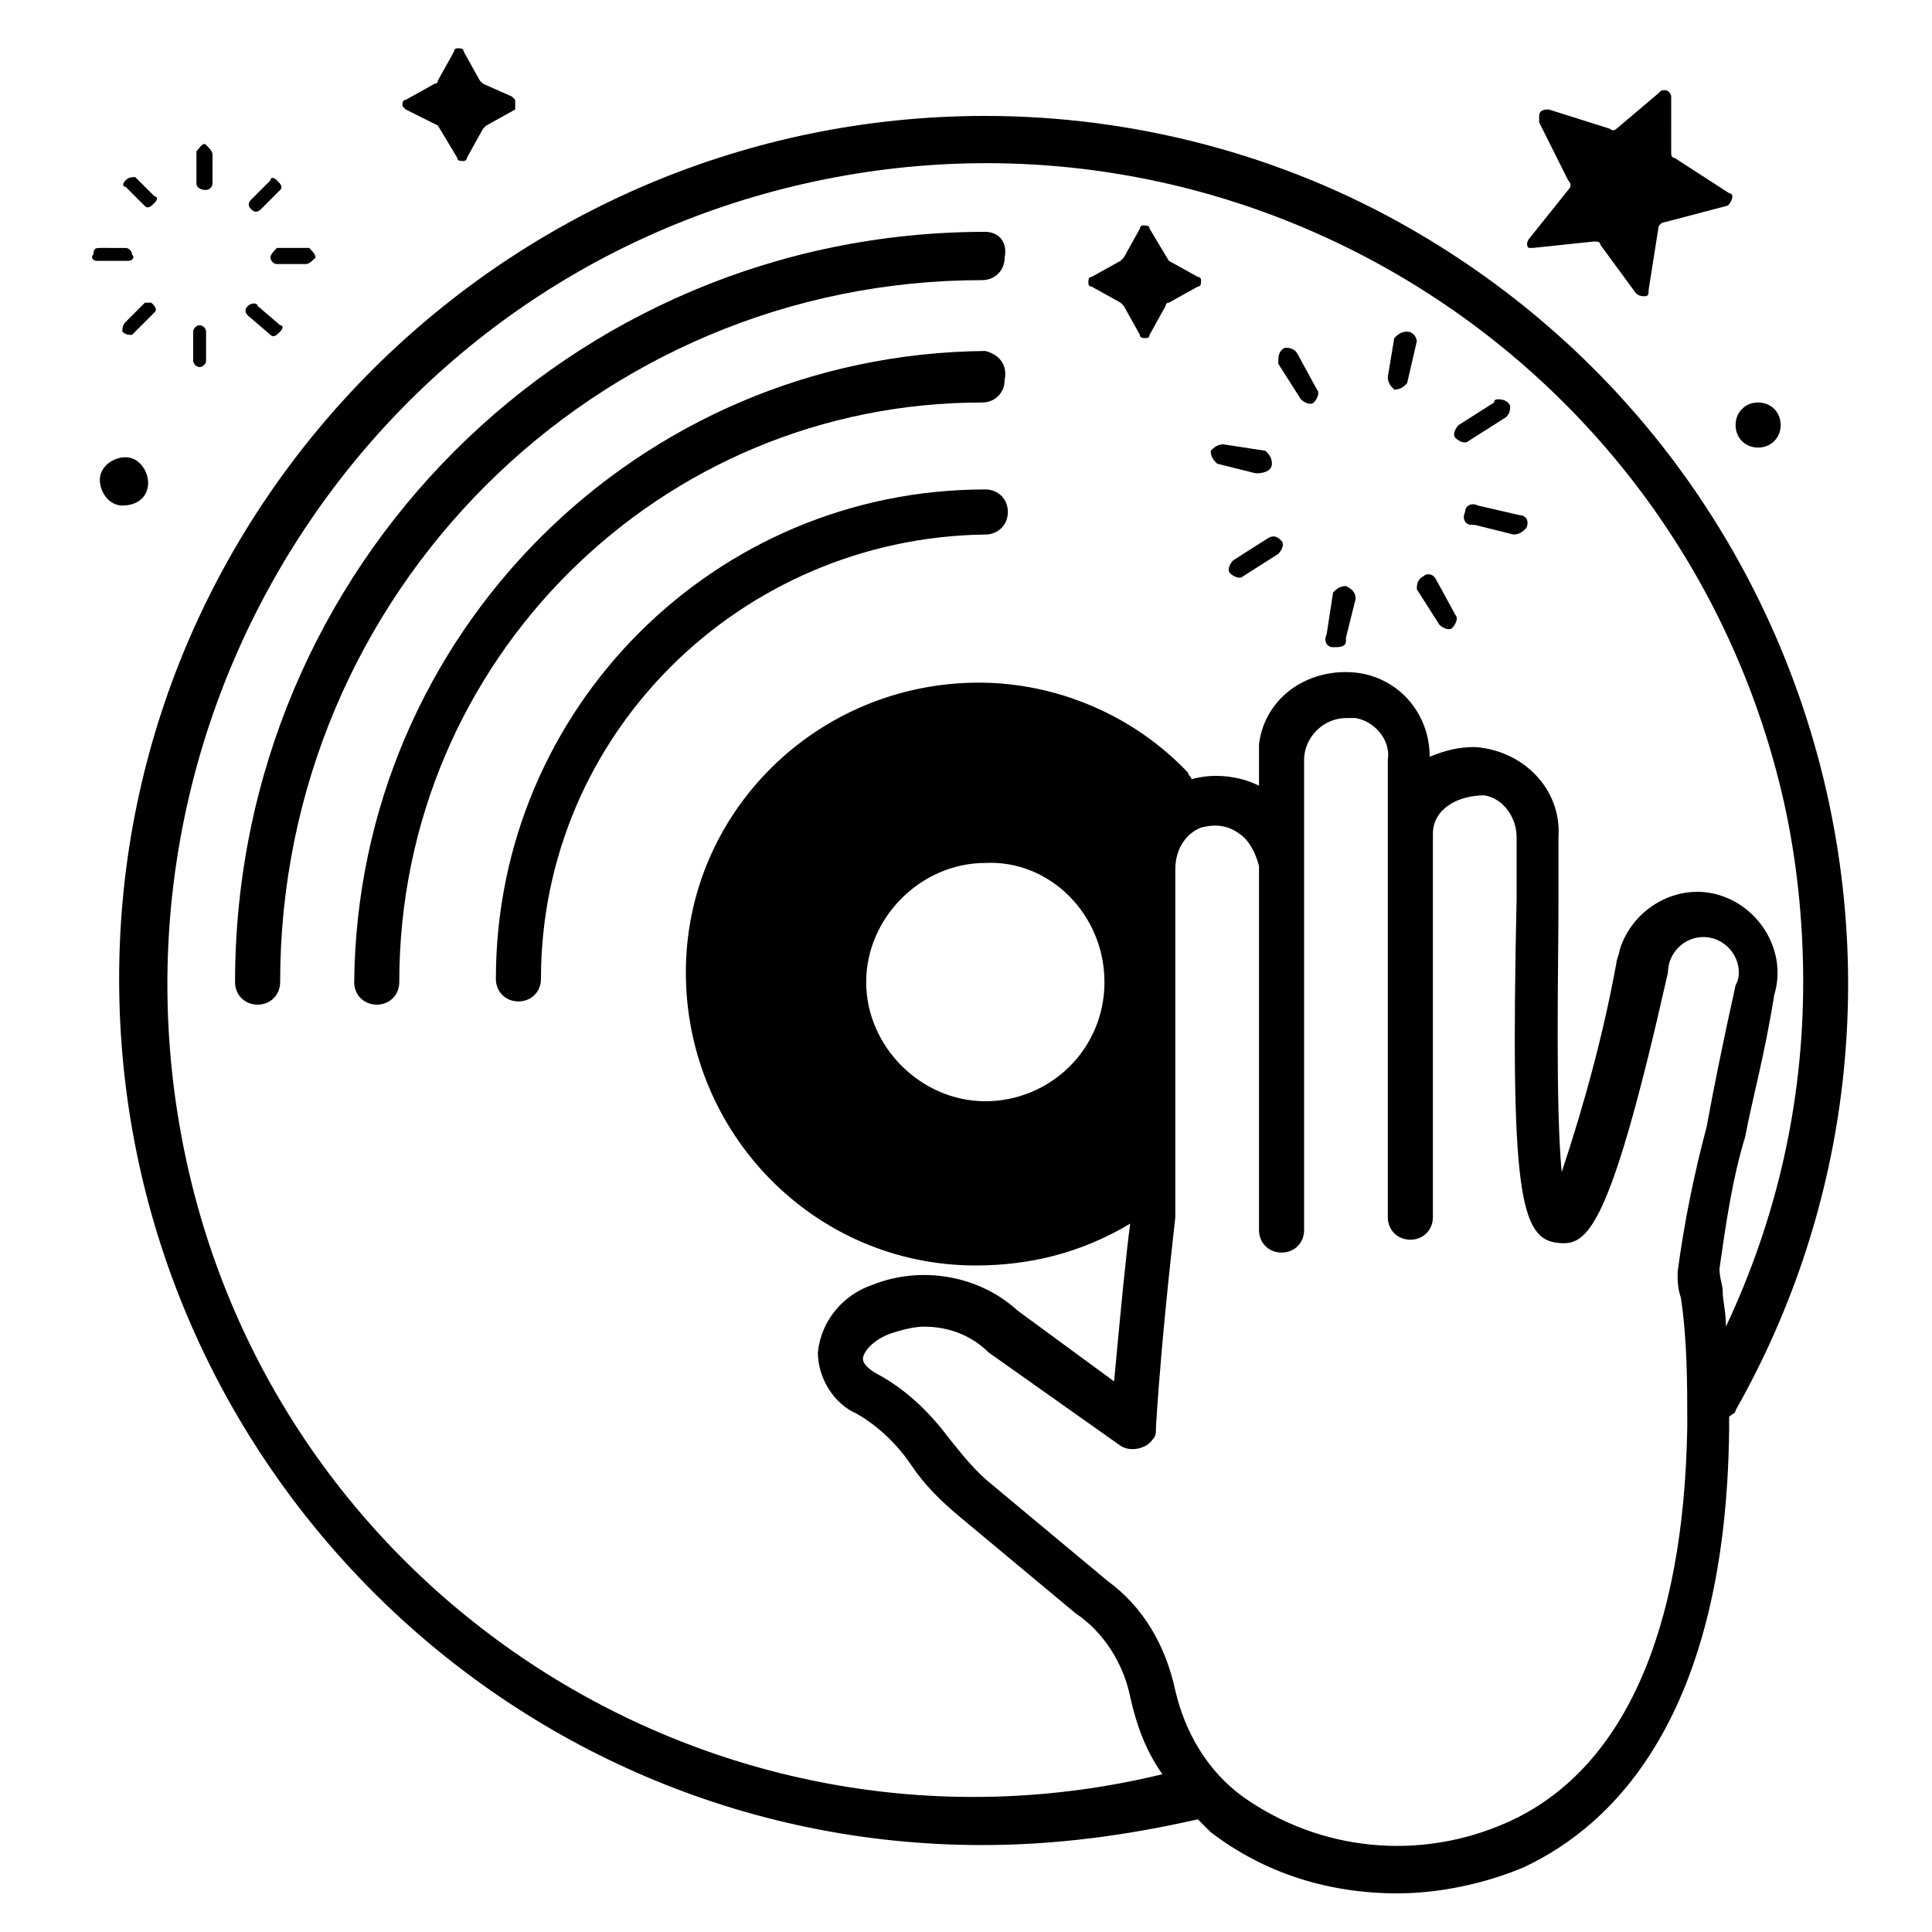
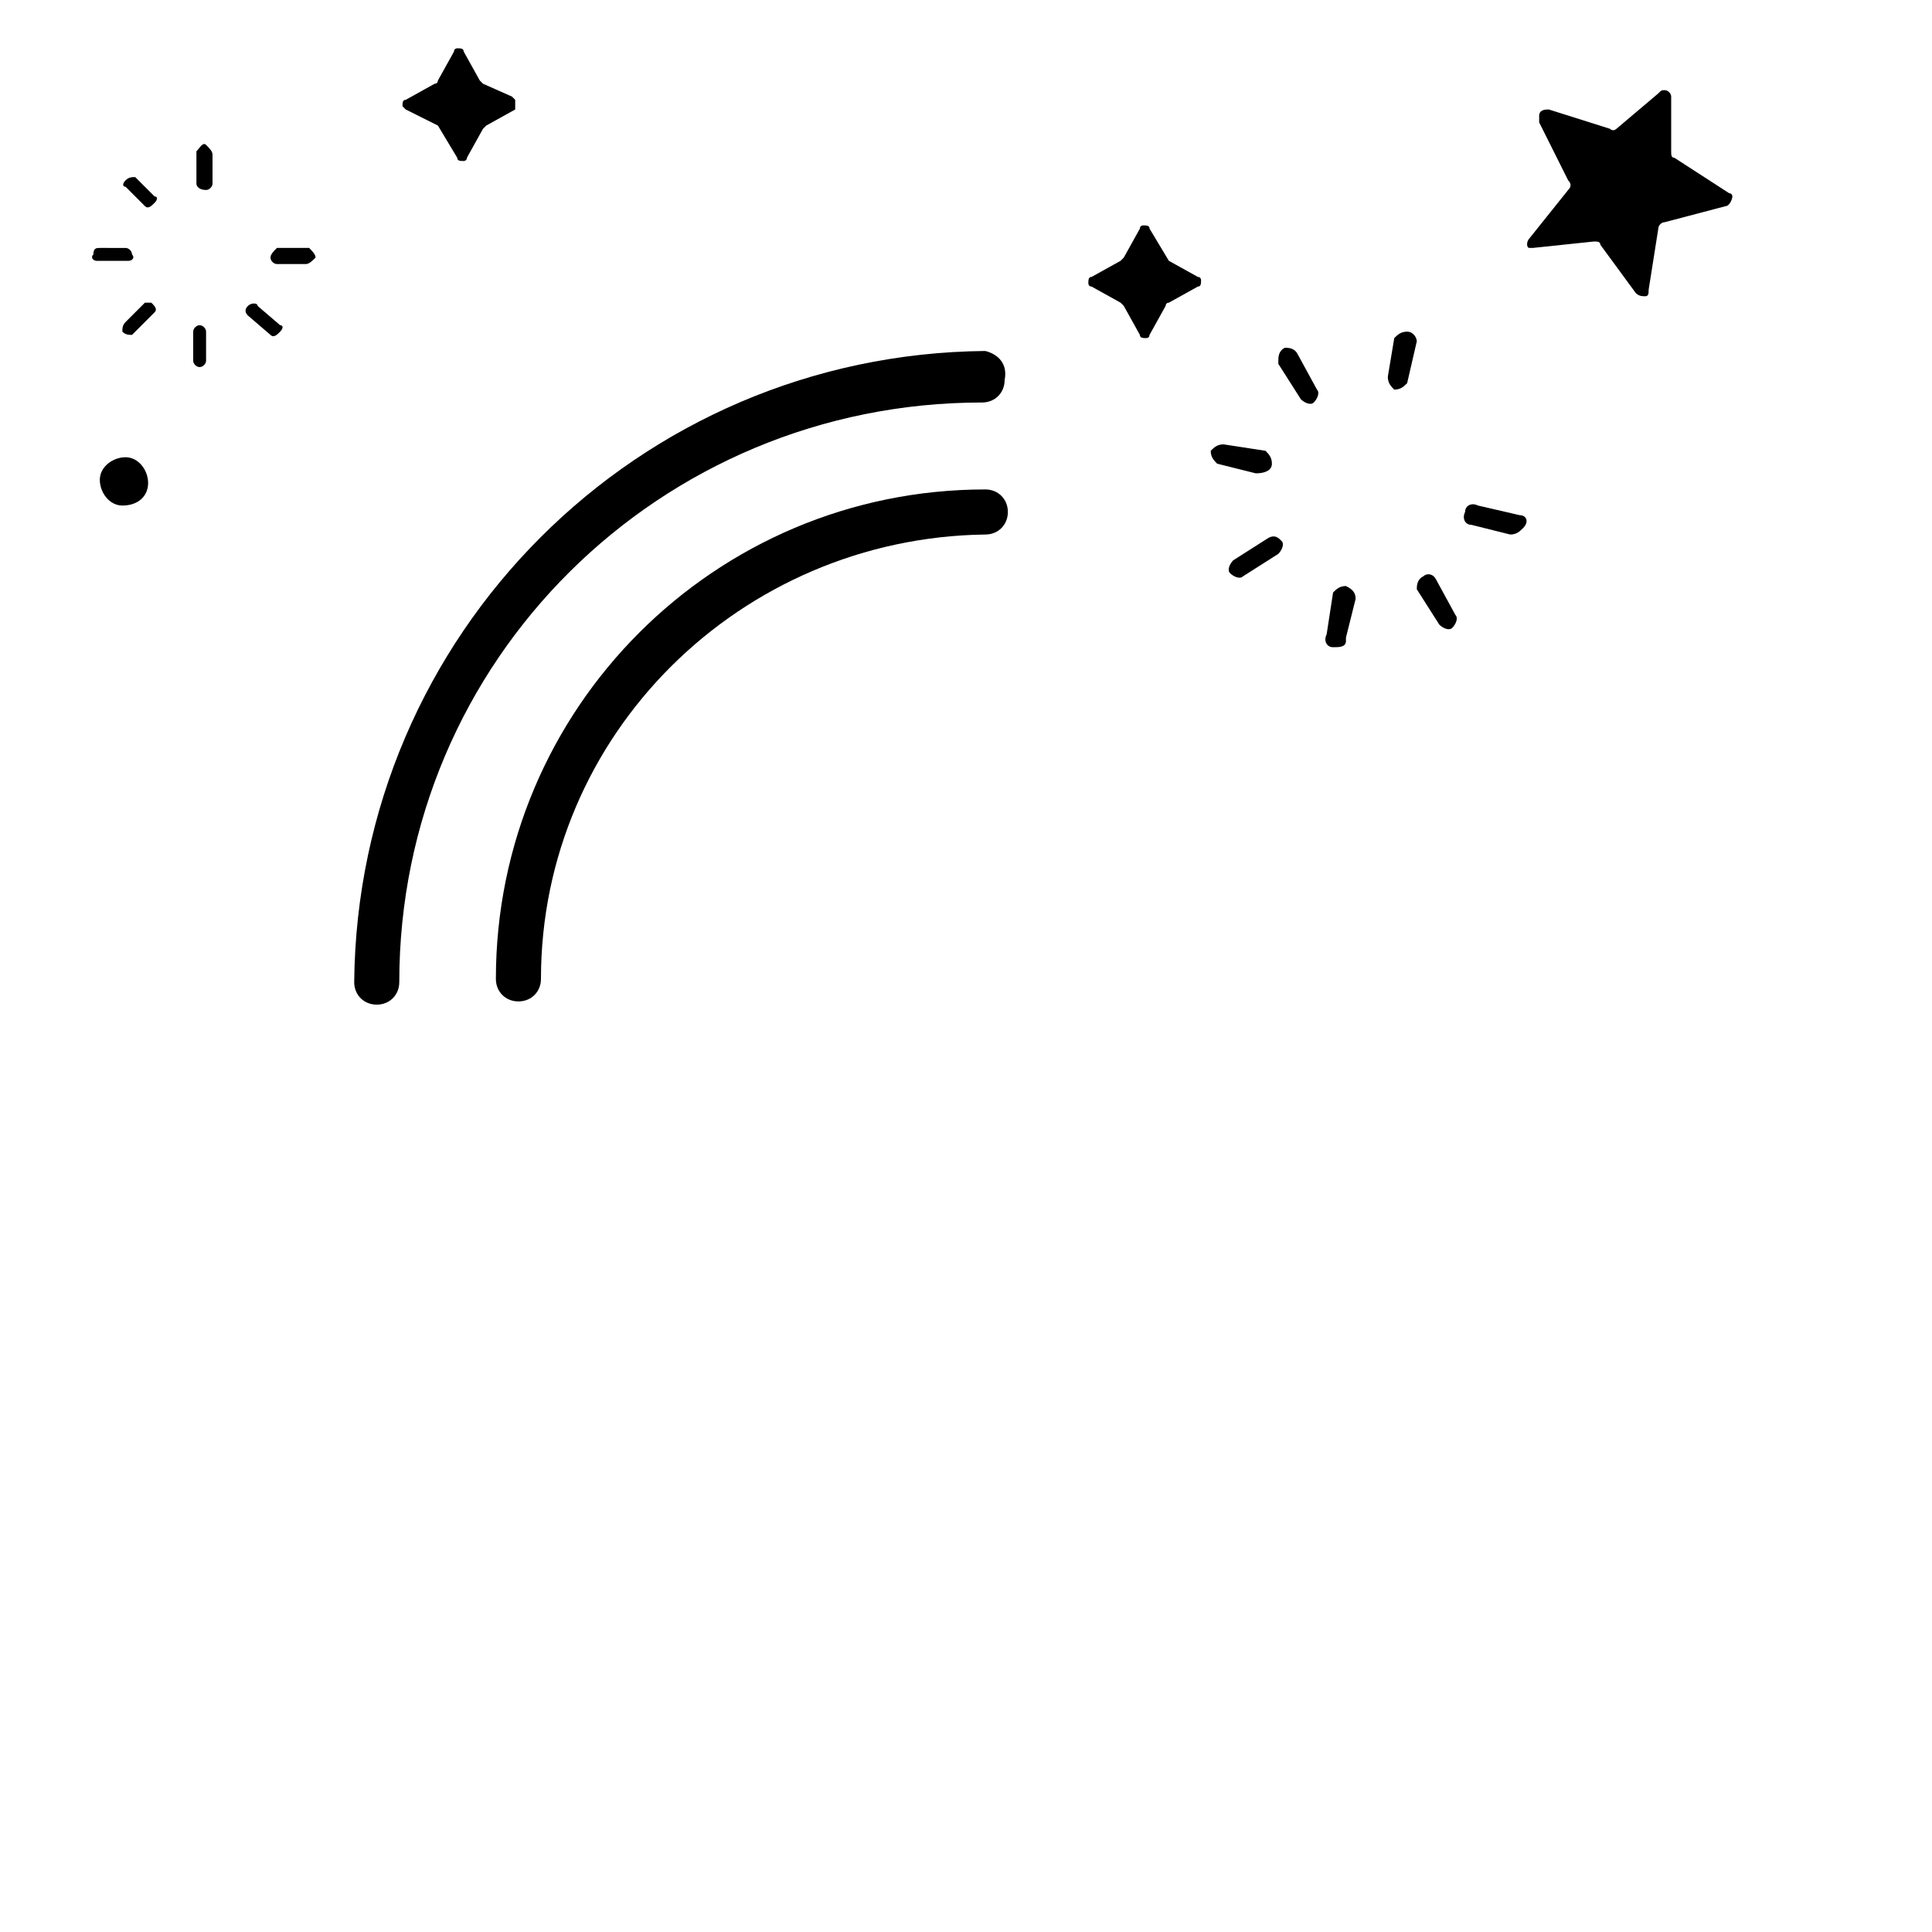
<svg xmlns="http://www.w3.org/2000/svg" version="1.1" id="Layer_1" x="0px" y="0px" viewBox="0 0 60 60" style="enable-background:new 0 0 60 60;" xml:space="preserve">
  <g>
    <path d="M6.4,5.9c0.1,0,0.2-0.1,0.2-0.2c0,0,0,0,0,0V4.8c0-0.1-0.1-0.2-0.2-0.3S6.2,4.6,6.1,4.7c0,0,0,0.1,0,0.1v0.9   C6.1,5.8,6.2,5.9,6.4,5.9C6.3,5.9,6.3,5.9,6.4,5.9z" />
-     <path d="M8.1,6.5l0.6-0.6c0.1-0.1,0-0.2-0.1-0.3c-0.1-0.1-0.2-0.1-0.2,0L7.8,6.2c-0.1,0.1-0.1,0.2,0,0.3C7.9,6.6,8,6.6,8.1,6.5z" />
    <path d="M8.4,8c0,0.1,0.1,0.2,0.2,0.2h0.9c0.1,0,0.2-0.1,0.3-0.2c0-0.1-0.1-0.2-0.2-0.3c0,0-0.1,0-0.1,0H8.6C8.5,7.8,8.4,7.9,8.4,8   z" />
    <path d="M8.4,10.4c0.1,0.1,0.2,0,0.3-0.1c0.1-0.1,0.1-0.2,0-0.2L8,9.5C8,9.4,7.8,9.4,7.7,9.5c-0.1,0.1-0.1,0.2,0,0.3L8.4,10.4z" />
    <path d="M6.2,11.4c0.1,0,0.2-0.1,0.2-0.2v-0.9c0-0.1-0.1-0.2-0.2-0.2c-0.1,0-0.2,0.1-0.2,0.2v0.9C6,11.3,6.1,11.4,6.2,11.4z" />
    <path d="M4.5,9.4L3.9,10c-0.1,0.1-0.1,0.2-0.1,0.3c0.1,0.1,0.2,0.1,0.3,0.1c0,0,0,0,0.1-0.1l0.6-0.6c0.1-0.1,0-0.2-0.1-0.3   C4.6,9.4,4.5,9.4,4.5,9.4z" />
    <path d="M4.1,7.9c0-0.1-0.1-0.2-0.2-0.2l0,0H3.1C3,7.7,2.9,7.7,2.9,7.9C2.8,8,2.9,8.1,3,8.1c0,0,0.1,0,0.1,0H4   C4.1,8.1,4.2,8,4.1,7.9z" />
    <path d="M4.5,6.4c0.1,0.1,0.2,0,0.3-0.1c0.1-0.1,0.1-0.2,0-0.2L4.2,5.5C4.1,5.5,4,5.5,3.9,5.6c-0.1,0.1-0.1,0.2,0,0.2L4.5,6.4z" />
    <path d="M13.6,3.9C13.6,3.9,13.6,3.9,13.6,3.9l0.6,1c0,0.1,0.1,0.1,0.2,0.1c0,0,0.1,0,0.1-0.1l0.5-0.9c0,0,0,0,0.1-0.1l0.9-0.5   C16,3.3,16,3.2,16,3.1c0,0,0,0-0.1-0.1L15,2.6c0,0,0,0-0.1-0.1l-0.5-0.9c0-0.1-0.1-0.1-0.2-0.1c0,0-0.1,0-0.1,0.1l-0.5,0.9   c0,0,0,0.1-0.1,0.1l-0.9,0.5c-0.1,0-0.1,0.1-0.1,0.2c0,0,0,0,0.1,0.1L13.6,3.9z" />
    <path d="M36.3,8.1C36.2,8.1,36.2,8.1,36.3,8.1l-0.6-1c0-0.1-0.1-0.1-0.2-0.1c0,0-0.1,0-0.1,0.1l-0.5,0.9c0,0,0,0-0.1,0.1l-0.9,0.5   c-0.1,0-0.1,0.1-0.1,0.2c0,0,0,0.1,0.1,0.1l0.9,0.5c0,0,0,0,0.1,0.1l0.5,0.9c0,0.1,0.1,0.1,0.2,0.1c0,0,0.1,0,0.1-0.1l0.5-0.9   c0,0,0-0.1,0.1-0.1l0.9-0.5c0.1,0,0.1-0.1,0.1-0.2c0,0,0-0.1-0.1-0.1L36.3,8.1z" />
    <path d="M4.6,15c0-0.4-0.3-0.8-0.7-0.8c-0.4,0-0.8,0.3-0.8,0.7c0,0.4,0.3,0.8,0.7,0.8c0,0,0,0,0,0C4.3,15.7,4.6,15.4,4.6,15z" />
-     <path d="M54.6,13.9c0.4,0,0.7-0.3,0.7-0.7c0-0.4-0.3-0.7-0.7-0.7c-0.4,0-0.7,0.3-0.7,0.7S54.2,13.9,54.6,13.9L54.6,13.9z" />
    <path d="M47.6,7.7l1.9-0.2c0.1,0,0.2,0,0.2,0.1l1.1,1.5c0.1,0.1,0.2,0.1,0.3,0.1c0.1,0,0.1-0.1,0.1-0.2l0.3-1.9   c0-0.1,0.1-0.2,0.2-0.2l1.9-0.5c0.1,0,0.2-0.2,0.2-0.3c0-0.1-0.1-0.1-0.1-0.1l-1.7-1.1c-0.1,0-0.1-0.1-0.1-0.2L51.9,3   c0-0.1-0.1-0.2-0.2-0.2c-0.1,0-0.1,0-0.2,0.1L50.2,4C50.2,4,50.1,4.1,50,4l-1.9-0.6c-0.1,0-0.3,0-0.3,0.2c0,0.1,0,0.1,0,0.2   l0.9,1.8c0.1,0.1,0.1,0.2,0,0.3l-1.2,1.5c-0.1,0.1-0.1,0.3,0,0.3C47.5,7.7,47.6,7.7,47.6,7.7z" />
    <path d="M43.7,10.3c-0.2,0-0.3,0.1-0.4,0.2c0,0,0,0,0,0l-0.2,1.2c0,0.2,0.1,0.3,0.2,0.4c0.2,0,0.3-0.1,0.4-0.2c0,0,0,0,0,0l0.3-1.3   C44,10.5,43.9,10.3,43.7,10.3C43.7,10.3,43.7,10.3,43.7,10.3z" />
-     <path d="M46.7,13c0.2-0.1,0.2-0.3,0.2-0.4c-0.1-0.2-0.3-0.2-0.4-0.2c0,0-0.1,0-0.1,0.1l-1.1,0.7c-0.1,0.1-0.2,0.3-0.1,0.4   c0.1,0.1,0.3,0.2,0.4,0.1c0,0,0,0,0,0L46.7,13z" />
-     <path d="M47.2,16l-1.3-0.3c-0.2-0.1-0.4,0-0.4,0.2c-0.1,0.2,0,0.4,0.2,0.4c0,0,0.1,0,0.1,0l1.2,0.3c0.2,0,0.3-0.1,0.4-0.2   c0,0,0,0,0,0C47.5,16.2,47.4,16,47.2,16z" />
+     <path d="M47.2,16l-1.3-0.3c-0.2-0.1-0.4,0-0.4,0.2c-0.1,0.2,0,0.4,0.2,0.4l1.2,0.3c0.2,0,0.3-0.1,0.4-0.2   c0,0,0,0,0,0C47.5,16.2,47.4,16,47.2,16z" />
    <path d="M44.6,18c-0.1-0.2-0.3-0.2-0.4-0.1c0,0,0,0,0,0c-0.2,0.1-0.2,0.3-0.2,0.4c0,0,0,0,0,0l0.7,1.1c0.1,0.1,0.3,0.2,0.4,0.1   c0,0,0,0,0,0c0.1-0.1,0.2-0.3,0.1-0.4c0,0,0,0,0,0L44.6,18z" />
    <path d="M41.8,18.2c-0.2,0-0.3,0.1-0.4,0.2c0,0,0,0,0,0l-0.2,1.3c-0.1,0.2,0,0.4,0.2,0.4s0.4,0,0.4-0.2c0,0,0-0.1,0-0.1l0.3-1.2   C42.1,18.4,42,18.3,41.8,18.2C41.8,18.2,41.8,18.2,41.8,18.2z" />
    <path d="M39.4,16.7l-1.1,0.7c-0.1,0.1-0.2,0.3-0.1,0.4c0.1,0.1,0.3,0.2,0.4,0.1l1.1-0.7c0.1-0.1,0.2-0.3,0.1-0.4   C39.7,16.7,39.6,16.6,39.4,16.7z" />
    <path d="M39.5,14.4c0-0.2-0.1-0.3-0.2-0.4L38,13.8c-0.2,0-0.3,0.1-0.4,0.2c0,0.2,0.1,0.3,0.2,0.4l1.2,0.3   C39.3,14.7,39.5,14.6,39.5,14.4C39.5,14.5,39.5,14.4,39.5,14.4z" />
    <path d="M40.3,11c-0.1-0.2-0.3-0.2-0.4-0.2c-0.2,0.1-0.2,0.3-0.2,0.4c0,0,0,0,0,0.1l0.7,1.1c0.1,0.1,0.3,0.2,0.4,0.1c0,0,0,0,0,0   c0.1-0.1,0.2-0.3,0.1-0.4L40.3,11z" />
-     <path d="M30.6,3.6c-14.8,0-26.9,12-26.9,26.8c0,14.8,12,26.9,26.8,26.9c2.3,0,4.5-0.3,6.7-0.8l0.4,0.4c1.7,1.3,3.7,1.9,5.8,1.9   c1.3,0,2.7-0.3,3.9-0.8c2.8-1.3,6.3-4.7,6.4-13.6V44c0.1-0.1,0.2-0.1,0.2-0.2c7.3-12.9,2.8-29.3-10.1-36.7   C39.8,4.8,35.2,3.6,30.6,3.6z M46.8,56.6c-2.7,1.2-5.8,0.9-8.2-0.8c-1.1-0.8-1.8-2-2.1-3.3c-0.3-1.4-1-2.6-2.1-3.4l-3.6-3   c-0.5-0.4-0.9-0.9-1.3-1.4c-0.6-0.8-1.3-1.5-2.2-2c-0.2-0.1-0.5-0.3-0.5-0.5c0-0.2,0.3-0.6,0.9-0.8c0.3-0.1,0.7-0.2,1-0.2   c0.8,0,1.5,0.3,2,0.8l4.1,2.9c0.3,0.2,0.8,0.1,1-0.2c0.1-0.1,0.1-0.2,0.1-0.4c0.2-3.2,0.6-6.4,0.6-6.5V27c0-0.6,0.3-1.1,0.8-1.3   c0.4-0.1,0.8-0.1,1.2,0.2c0.3,0.2,0.5,0.6,0.6,1v11.3c0,0.4,0.3,0.7,0.7,0.7s0.7-0.3,0.7-0.7V26.9l0,0v-3.3c0-0.7,0.6-1.3,1.3-1.3   c0.1,0,0.2,0,0.3,0c0.6,0.1,1.1,0.7,1,1.3v14.2c0,0.4,0.3,0.7,0.7,0.7s0.7-0.3,0.7-0.7V25.9c0-0.4,0.2-0.7,0.5-0.9   c0.3-0.2,0.7-0.3,1.1-0.3c0.6,0.1,1,0.7,1,1.3c0,0.5,0,1.1,0,1.9c-0.2,9.1,0.1,10.6,1.3,10.7c0.9,0.1,1.6-0.4,3.4-8.4   c0-0.6,0.5-1.1,1.1-1.1c0.6,0,1.1,0.5,1.1,1.1c0,0.1,0,0.2-0.1,0.4c-0.4,1.8-0.7,3.3-0.9,4.4c-0.4,1.5-0.7,3-0.9,4.5   c0,0.3,0,0.5,0.1,0.8c0.2,1.3,0.2,2.7,0.2,4C52.3,50.7,50.4,55,46.8,56.6z M34.3,30.5c0,2.1-1.7,3.7-3.7,3.7s-3.7-1.7-3.7-3.7   s1.7-3.7,3.7-3.7C32.6,26.7,34.3,28.4,34.3,30.5z M53.6,41.2c0-0.5-0.1-0.8-0.1-1.1c0-0.2-0.1-0.4-0.1-0.7c0.2-1.4,0.4-2.8,0.8-4.1   c0.2-1.1,0.6-2.5,0.9-4.4c0.4-1.3-0.4-2.7-1.7-3.1c-1.3-0.4-2.7,0.4-3.1,1.7c0,0.1-0.1,0.3-0.1,0.4c-0.4,2.2-1,4.4-1.7,6.5   c-0.2-2.1-0.1-6.5-0.1-8.4c0-0.8,0-1.5,0-2c0.1-1.5-1.1-2.7-2.6-2.8c-0.5,0-0.9,0.1-1.4,0.3c0-1.3-0.9-2.4-2.2-2.6   c-1.5-0.2-2.9,0.7-3.1,2.2c0,0.1,0,0.3,0,0.4v0.9c-0.6-0.3-1.4-0.4-2.1-0.2c0-0.1-0.1-0.1-0.1-0.2c-1.7-1.8-4.1-2.8-6.5-2.8   c-5,0-9.1,4-9.1,9c0,5,4,9.1,9,9.1c1.7,0,3.3-0.4,4.8-1.3c-0.1,0.7-0.3,2.7-0.5,4.9l-3-2.2c-1.2-1.1-3-1.4-4.5-0.8   c-0.9,0.3-1.6,1.1-1.7,2.1c0,0.8,0.5,1.6,1.2,1.9c0.7,0.4,1.3,1,1.7,1.6c0.4,0.6,0.9,1.1,1.5,1.6l3.6,3c0.9,0.6,1.5,1.6,1.7,2.6   c0.2,0.9,0.5,1.7,1,2.4C22.5,58.4,8.8,49.8,5.8,36.1S11.3,8.8,25,5.7s27.3,5.5,30.4,19.2c0.4,1.8,0.6,3.7,0.6,5.6   C56,34.2,55.2,37.8,53.6,41.2z" />
    <path d="M30.6,15.2c-8.4,0-15.2,6.8-15.2,15.2c0,0.4,0.3,0.7,0.7,0.7c0.4,0,0.7-0.3,0.7-0.7c0-7.6,6.2-13.7,13.8-13.8   c0.4,0,0.7-0.3,0.7-0.7S31,15.2,30.6,15.2z" />
-     <path d="M30.6,7.2C17.7,7.2,7.3,17.6,7.3,30.5c0,0.4,0.3,0.7,0.7,0.7c0.4,0,0.7-0.3,0.7-0.7c0-12.1,9.8-21.8,21.8-21.8   c0.4,0,0.7-0.3,0.7-0.7C31.3,7.5,31,7.2,30.6,7.2L30.6,7.2z" />
    <path d="M30.6,10.9C19.8,11,11.1,19.7,11,30.5c0,0.4,0.3,0.7,0.7,0.7s0.7-0.3,0.7-0.7c0-10,8.1-18,18.1-18c0.4,0,0.7-0.3,0.7-0.7   C31.3,11.3,31,11,30.6,10.9L30.6,10.9z" />
  </g>
</svg>